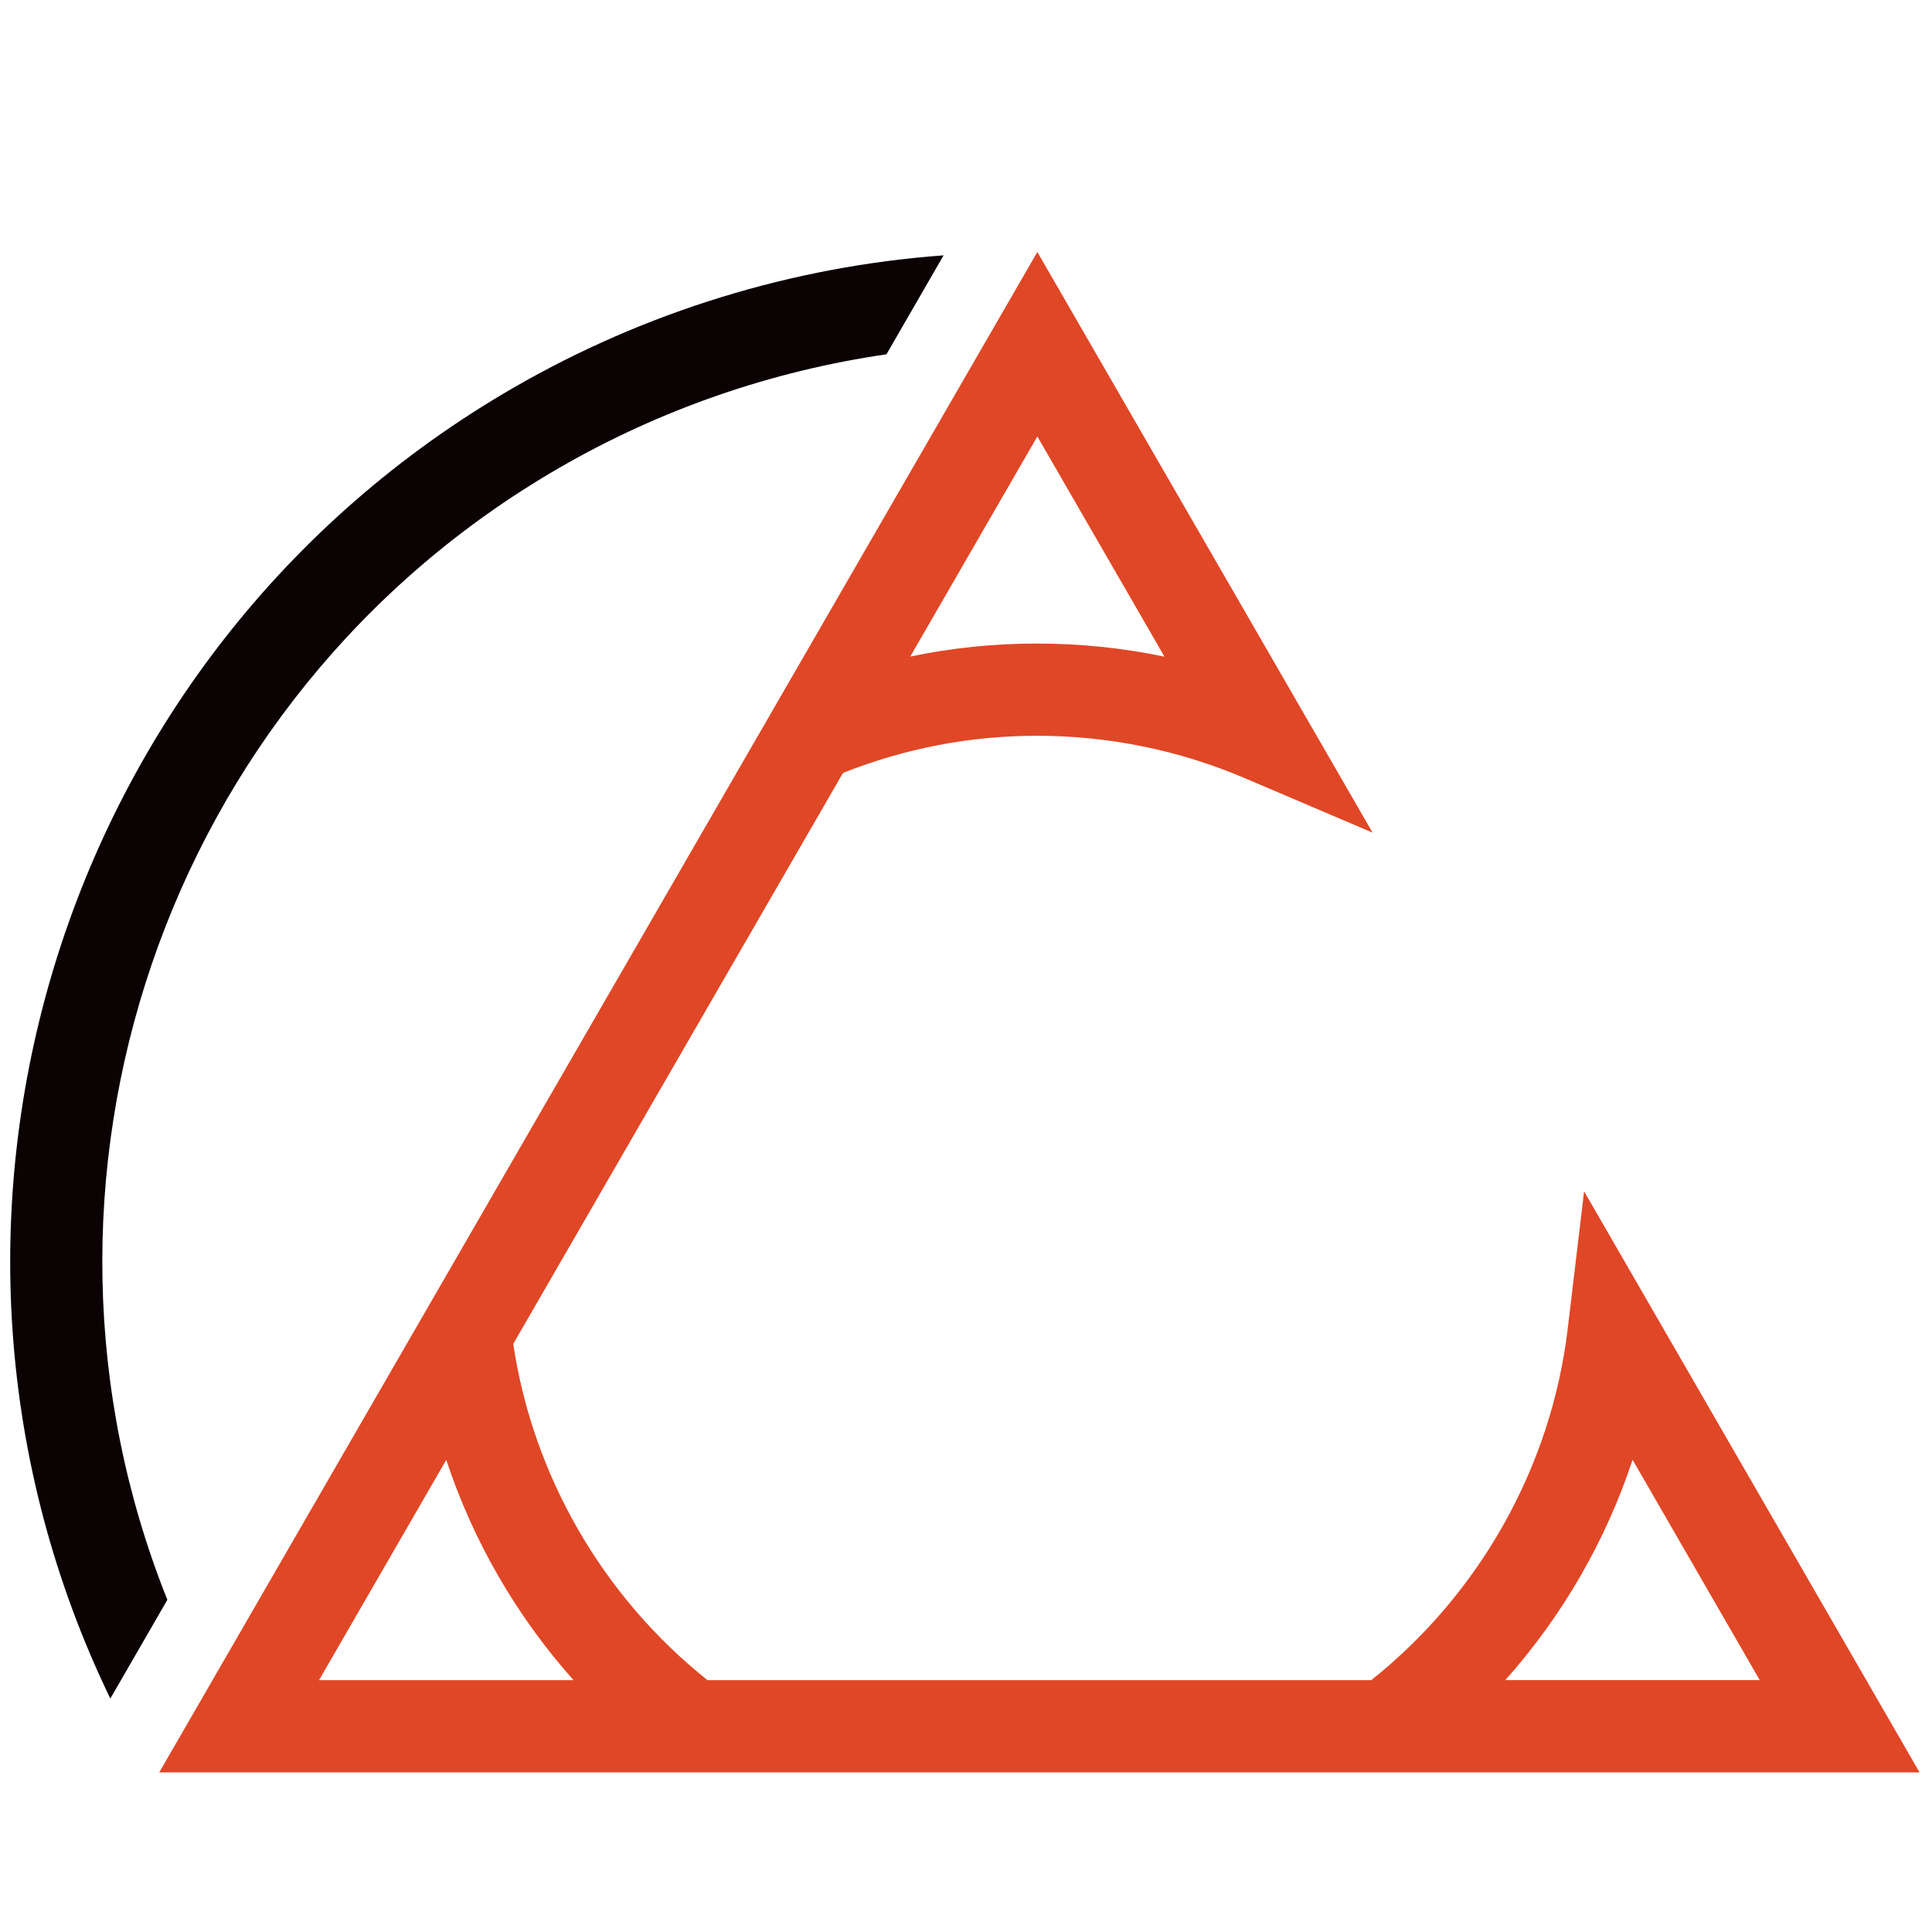
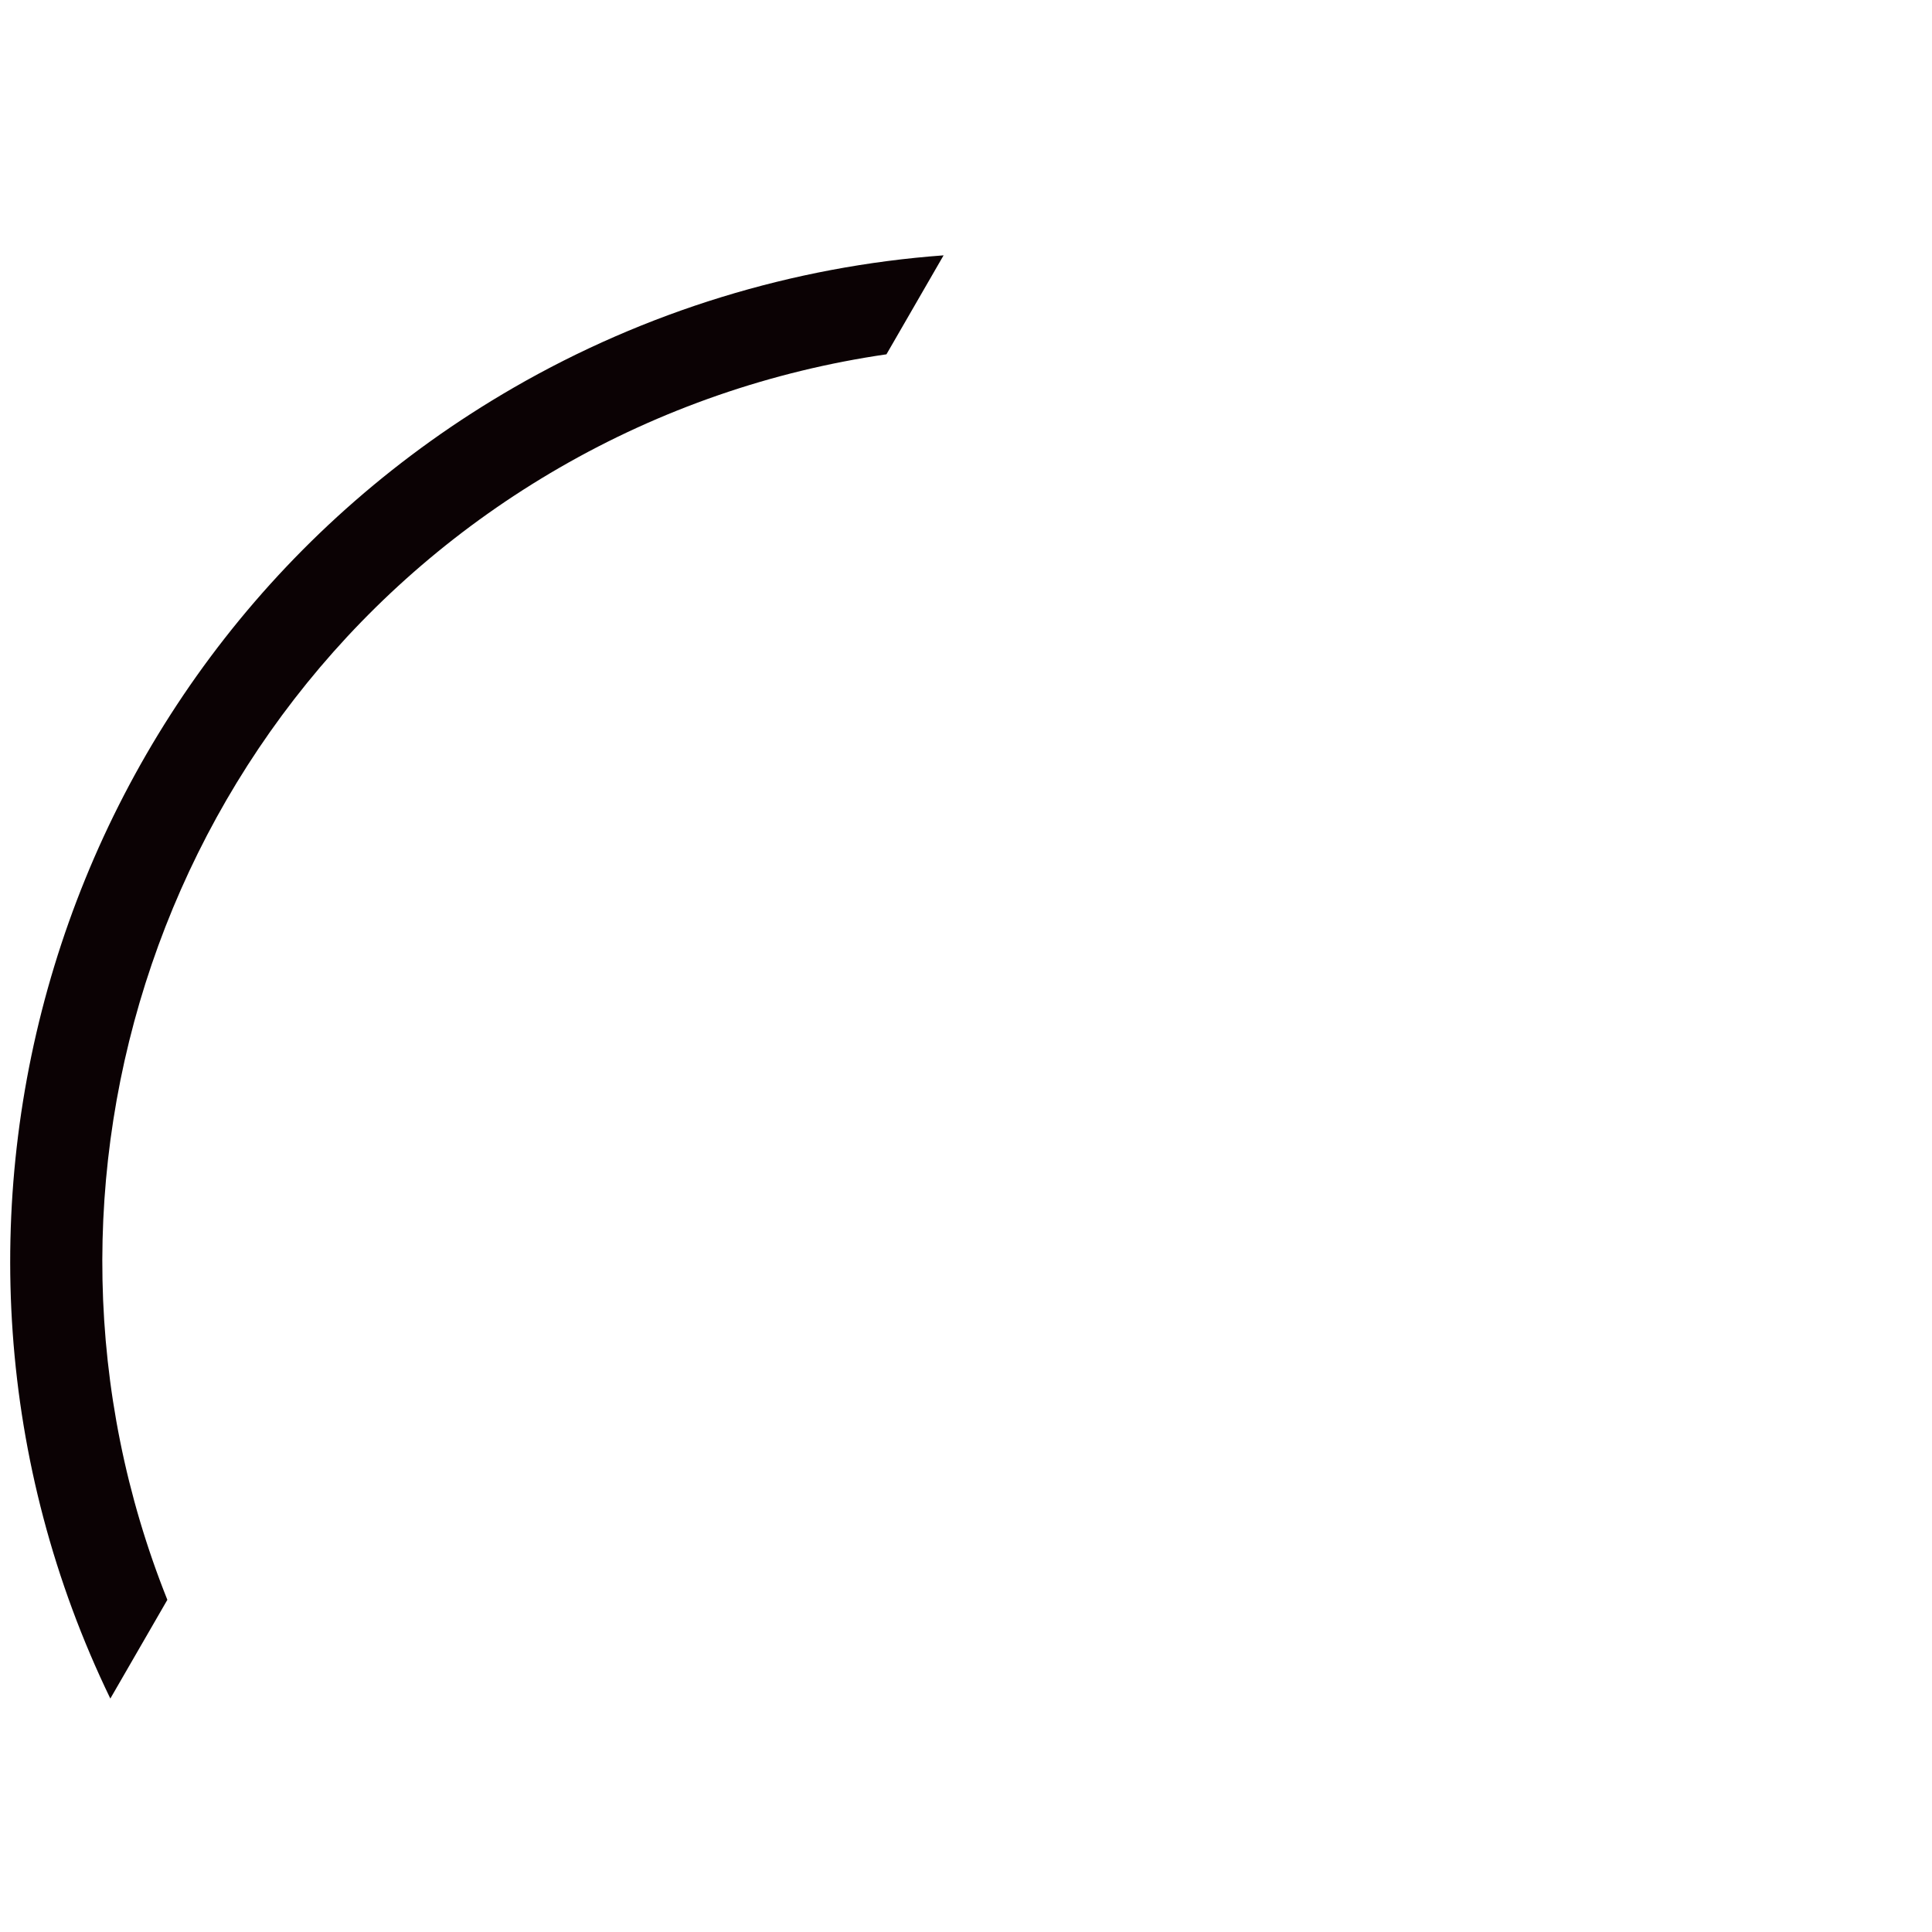
<svg xmlns="http://www.w3.org/2000/svg" version="1.1" id="Layer_1" x="0px" y="0px" width="512px" height="512px" viewBox="0 0 512 512" enable-background="new 0 0 512 512" xml:space="preserve">
  <g>
    <g>
      <g>
        <path fill="#0B0204" d="M44.351,423.969C0.307,313.878,42.7,184.905,148.331,123.914c26.803-15.475,56.247-25.616,86.587-30.016     l15.144-26.228c-39.949,2.927-78.993,14.887-113.955,35.07C14.311,173.063-31.077,325.49,29.239,450.136L44.351,423.969z" />
      </g>
-       <path fill="#E04726" d="M419.802,315.71l-4.351,36.491c-4.349,36.446-23.262,70.117-52.051,93.055H187.5    c-27.746-22.099-46.28-54.189-51.485-89.114l87.393-151.312c16.415-6.505,33.668-9.842,51.377-9.842    c19.088,0,37.683,3.807,55.27,11.304l33.694,14.365L274.908,66.778L42.204,469.696h466.499L419.802,315.71z M432.65,386.859    l33.705,58.396h-67.447C414.023,428.303,425.544,408.368,432.65,386.859z M151.991,445.256H84.549l33.711-58.37    C125.37,408.393,136.882,428.312,151.991,445.256z M274.785,170.542c-11.371,0-22.579,1.155-33.555,3.445l33.678-58.317    l33.69,58.349C297.532,171.708,286.231,170.542,274.785,170.542z" />
    </g>
  </g>
</svg>